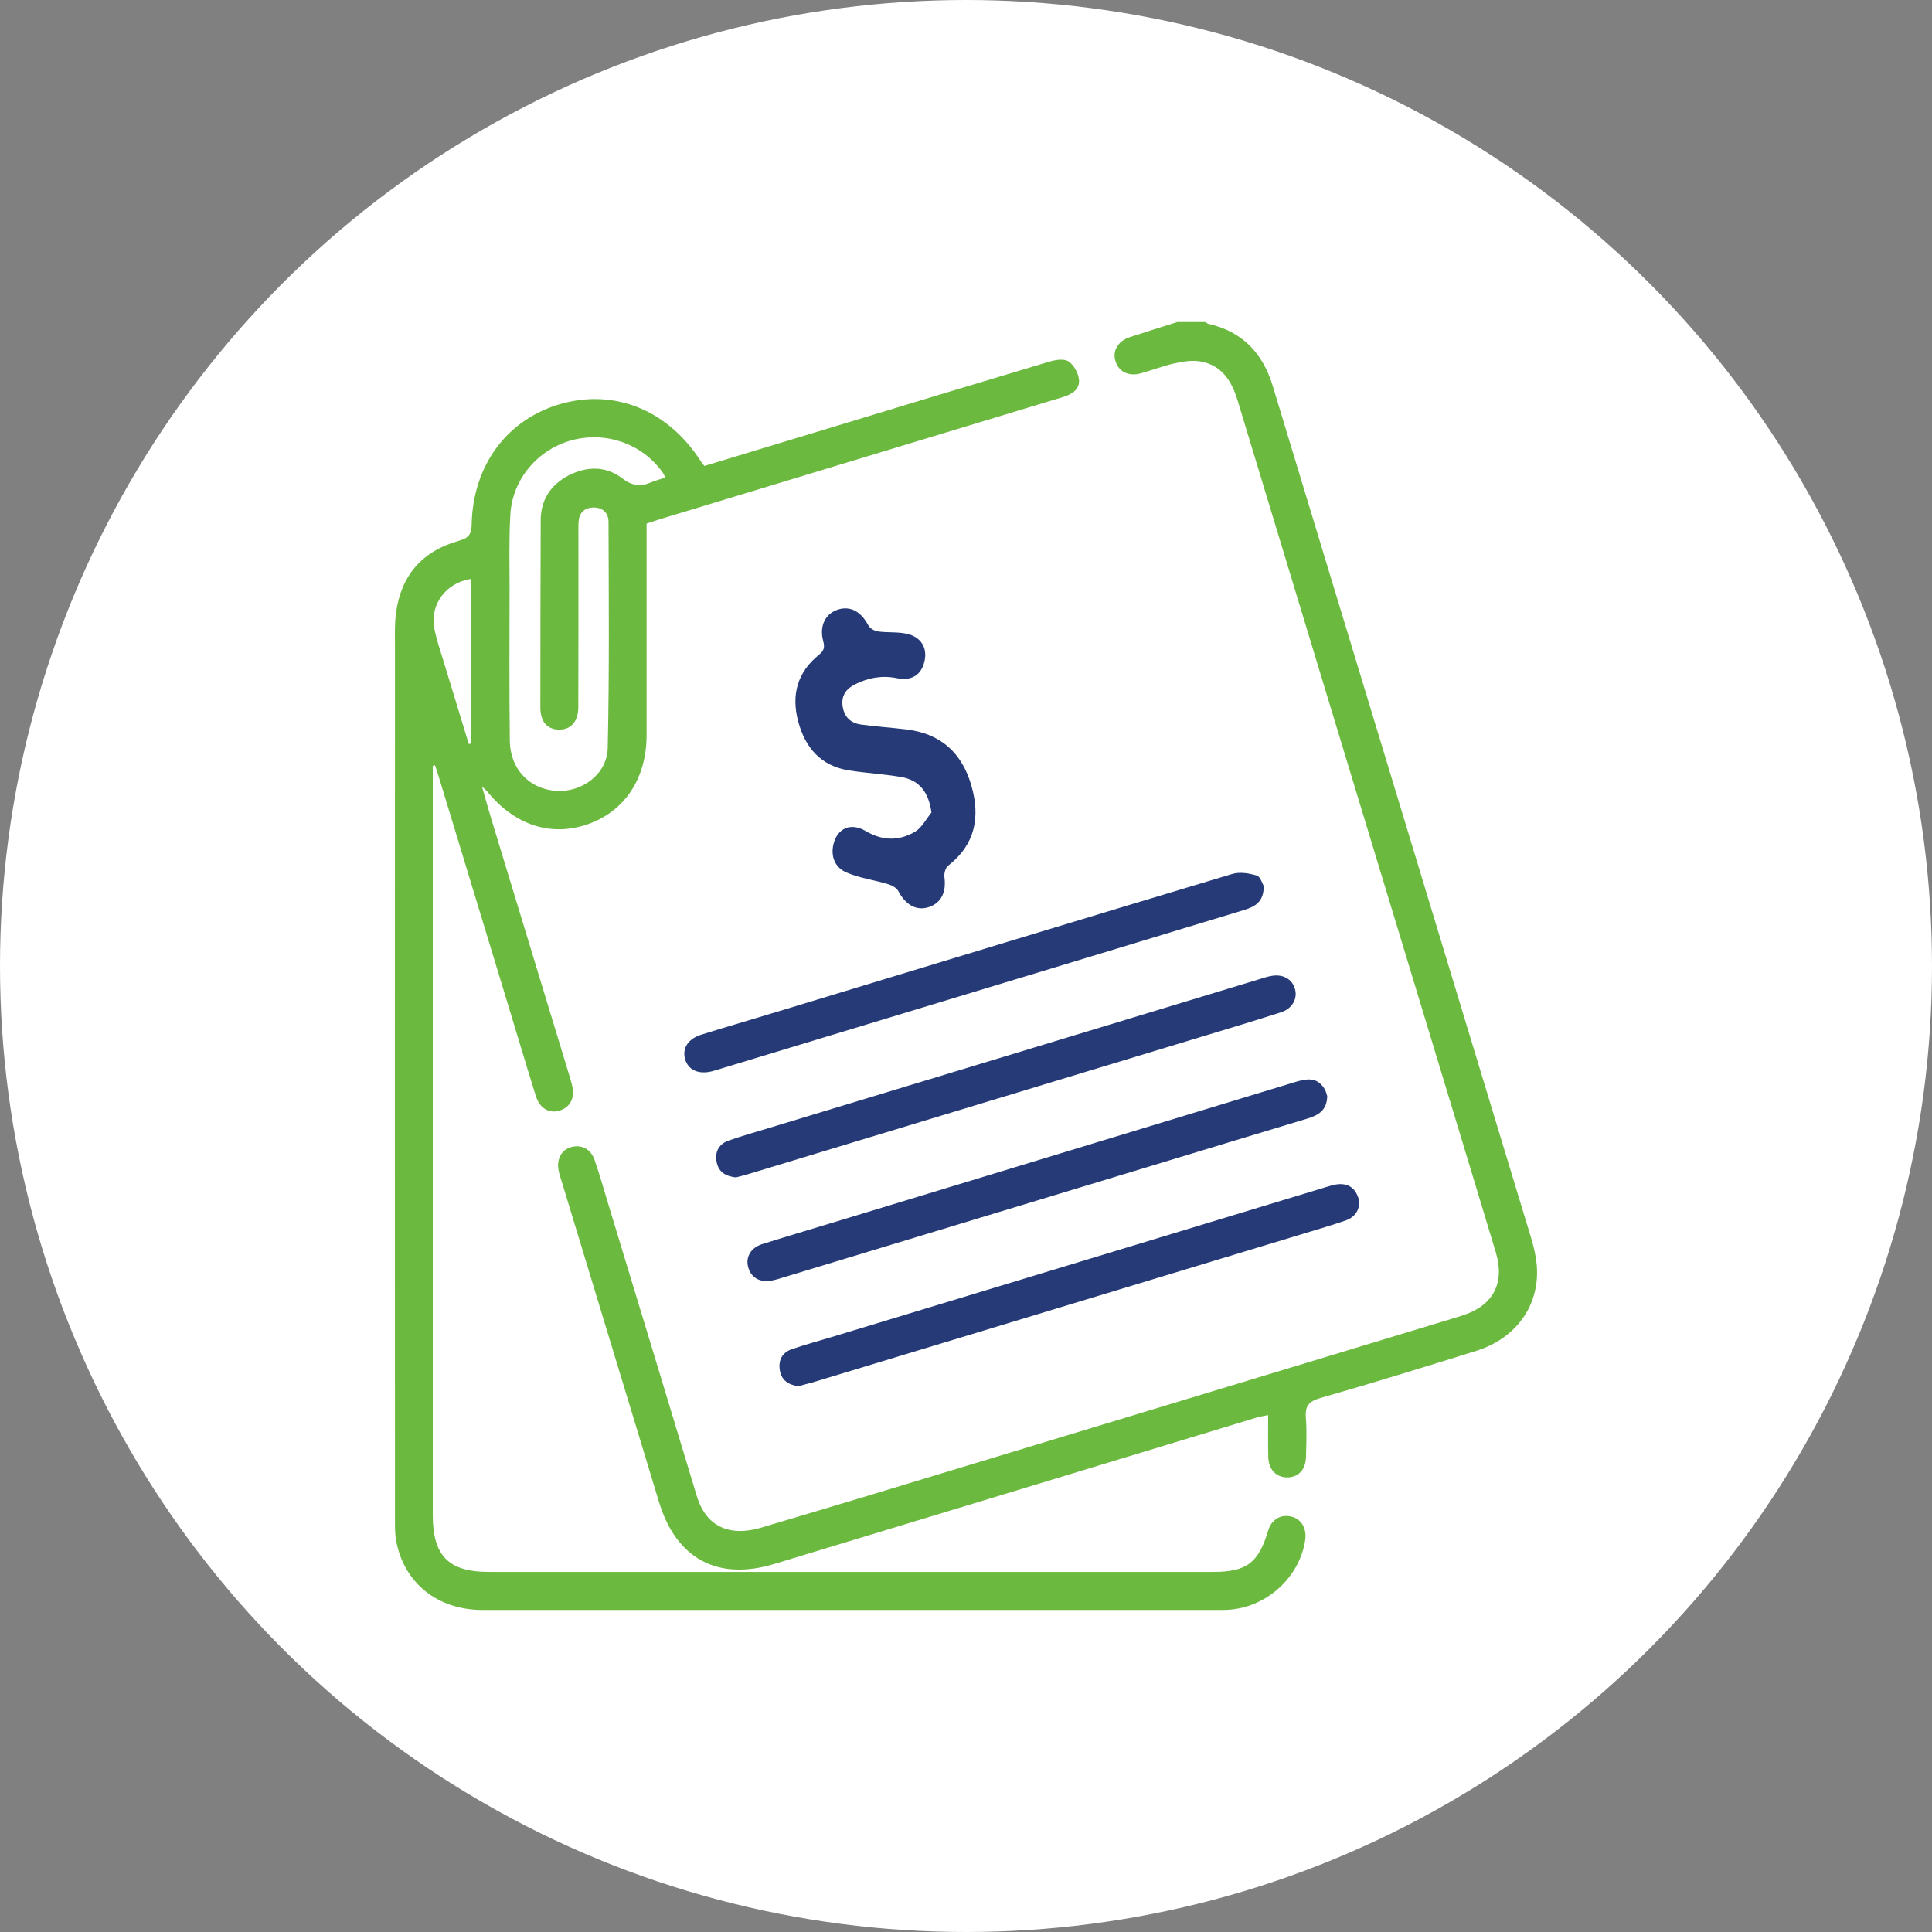
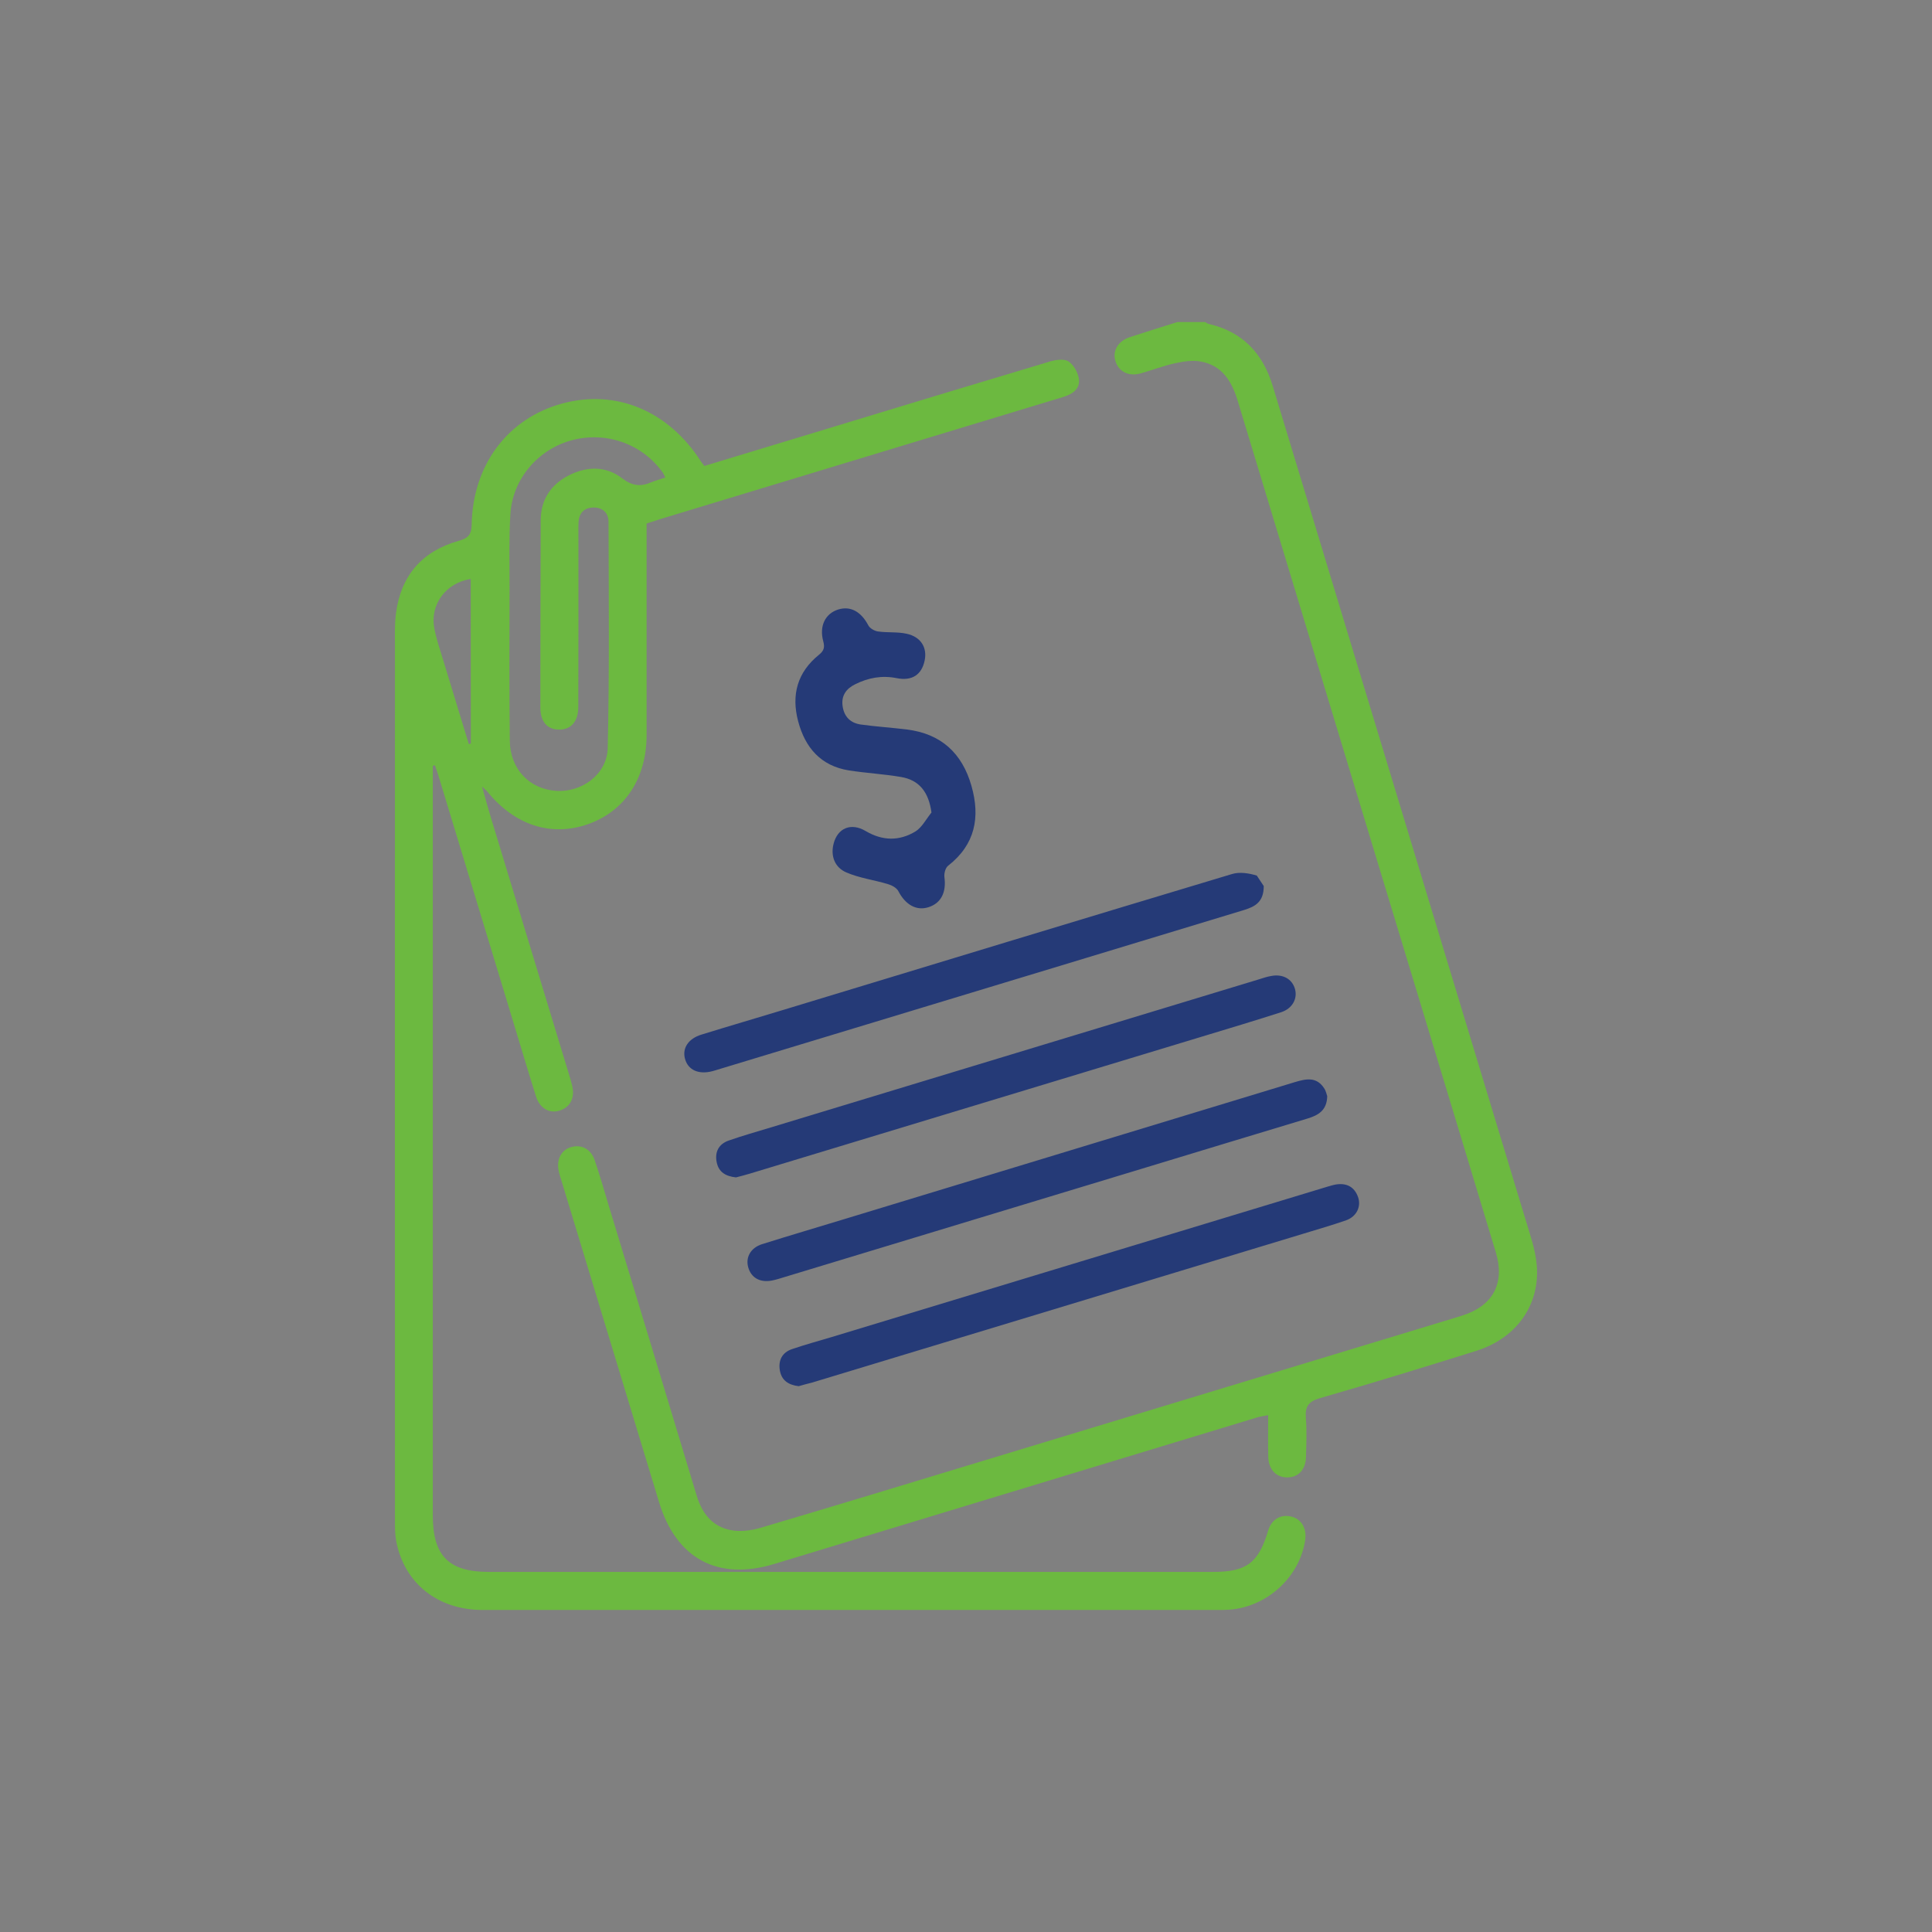
<svg xmlns="http://www.w3.org/2000/svg" id="SvgjsSvg1058" width="288" height="288" version="1.1">
  <rect width="100%" height="100%" fill="#808080" stroke="none" />
  <defs id="SvgjsDefs1059" />
  <g id="SvgjsG1060">
    <svg id="Calque_1" x="0" y="0" enable-background="new 0 0 170.08 170.08" version="1.1" viewBox="0 0 170.08 170.08" xml:space="preserve" width="288" height="288">
-       <circle cx="85.04" cy="85.04" r="85.04" fill="#ffffff" class="colorfff svgShape" />
      <path fill="#6cb940" d="M106.09,28.35c0.1,0.05,0.18,0.13,0.29,0.16c2.99,0.68,4.79,2.58,5.66,5.46c7.42,24.47,14.85,48.93,22.26,73.4  c0.39,1.3,0.86,2.62,0.98,3.96c0.32,3.53-1.78,6.48-5.32,7.59c-4.57,1.43-9.15,2.84-13.75,4.16c-1.04,0.3-1.33,0.75-1.25,1.75   c0.09,1.14,0.04,2.29,0.01,3.43c-0.03,1.13-0.67,1.8-1.66,1.8c-0.97,0-1.64-0.7-1.66-1.82c-0.03-1.18-0.01-2.36-0.01-3.66   c-0.37,0.08-0.68,0.11-0.97,0.2c-14.17,4.3-28.34,8.6-42.51,12.9c-4.98,1.51-8.64-0.46-10.15-5.47   c-2.83-9.34-5.67-18.68-8.51-28.03c-0.12-0.39-0.25-0.77-0.33-1.17c-0.18-0.98,0.26-1.78,1.09-2.02c0.91-0.27,1.75,0.15,2.09,1.14   c0.45,1.32,0.84,2.67,1.24,4.01c2.58,8.5,5.17,16.99,7.73,25.49c0.47,1.58,1.37,2.75,3,3.07c0.82,0.16,1.77,0.05,2.59-0.19   c6.68-1.97,13.34-4,20-6.02c13.75-4.16,27.5-8.33,41.25-12.5c0.21-0.06,0.42-0.13,0.63-0.2c2.65-0.85,3.7-2.84,2.9-5.51   c-2.04-6.77-4.1-13.54-6.15-20.31c-5.53-18.23-11.06-36.45-16.58-54.68c-0.53-1.75-1.39-3.14-3.29-3.47   c-0.73-0.13-1.54,0.01-2.28,0.17c-1,0.22-1.97,0.6-2.97,0.88c-1.06,0.29-1.93-0.14-2.22-1.07c-0.29-0.9,0.21-1.77,1.26-2.12   c1.39-0.46,2.8-0.89,4.19-1.33C104.46,28.35,105.27,28.35,106.09,28.35z" class="color70abdf svgShape" />
      <path fill="#6cb940" d="M38.1,67.42c0,0.37,0,0.74,0,1.1c0,21.63,0,43.26,0,64.88c0,3.57,1.4,4.98,4.93,4.98c21.26,0,42.52,0,63.78,0   c2.93,0,3.99-0.8,4.83-3.64c0.29-0.97,1.09-1.46,2.04-1.23c0.88,0.21,1.37,1.03,1.22,2.06c-0.48,3.28-3.4,5.94-6.76,6.14   c-0.29,0.02-0.59,0.02-0.89,0.02c-21.59,0-43.18,0-64.77,0c-3.95,0-6.9-2.36-7.6-6.06c-0.11-0.57-0.11-1.17-0.11-1.76   c-0.01-25.65-0.01-51.3,0-76.95c0-1-0.04-2,0.09-2.99c0.44-3.3,2.29-5.44,5.49-6.35c0.75-0.21,1.15-0.45,1.17-1.38   c0.08-5.3,3.17-9.4,7.95-10.71c4.75-1.3,9.37,0.62,12.24,5.1c0.08,0.12,0.17,0.23,0.3,0.39c3.61-1.09,7.2-2.18,10.79-3.27   c6.52-1.98,13.04-3.96,19.57-5.91c0.53-0.16,1.28-0.28,1.68-0.03c0.47,0.3,0.86,1,0.93,1.57c0.11,0.9-0.62,1.34-1.42,1.58   c-4.16,1.26-8.32,2.52-12.48,3.78c-7.69,2.33-15.37,4.66-23.06,6.99c-0.35,0.11-0.7,0.23-1.1,0.36c0,2.23,0,4.44,0,6.65   c0,3.99,0,7.97,0,11.96c0,3.81-1.9,6.7-5.15,7.85c-3.26,1.15-6.48,0.1-8.91-2.91c-0.07-0.08-0.16-0.15-0.43-0.4   c0.31,1.09,0.55,1.96,0.81,2.82c2.32,7.65,4.65,15.3,6.98,22.95c0.05,0.18,0.1,0.36,0.14,0.53c0.27,1.07-0.13,1.91-1.07,2.22   c-0.91,0.3-1.77-0.17-2.11-1.25c-0.84-2.67-1.63-5.36-2.45-8.04c-2.06-6.77-4.11-13.54-6.17-20.3c-0.08-0.27-0.18-0.53-0.27-0.8   C38.23,67.39,38.16,67.41,38.1,67.42z M58.57,42.04c-0.1-0.2-0.14-0.31-0.2-0.4c-1.79-2.55-4.97-3.69-8.01-2.89   c-2.99,0.79-5.25,3.42-5.43,6.53c-0.13,2.13-0.07,4.28-0.07,6.42c-0.01,4.5-0.03,9.01,0.02,13.51c0.03,2.49,1.72,4.25,4.07,4.41   c2.26,0.16,4.49-1.45,4.55-3.76c0.15-6.64,0.09-13.28,0.07-19.93c0-0.8-0.55-1.29-1.39-1.25c-0.78,0.04-1.2,0.5-1.25,1.28   c-0.02,0.33-0.01,0.66-0.01,1c0,5.09,0.01,10.19-0.01,15.28c0,1.29-0.66,2.01-1.72,1.99c-1.02-0.02-1.62-0.7-1.62-1.95   c0-5.5,0.01-11,0.03-16.5c0.01-1.79,0.89-3.11,2.45-3.92c1.59-0.82,3.28-0.86,4.71,0.24c0.9,0.69,1.65,0.76,2.59,0.35   C57.71,42.3,58.1,42.2,58.57,42.04z M41.44,50.97c-2.19,0.33-3.6,2.26-3.21,4.33c0.18,0.94,0.49,1.85,0.77,2.76   c0.75,2.48,1.51,4.96,2.27,7.44c0.06-0.01,0.12-0.02,0.18-0.04C41.44,60.66,41.44,55.85,41.44,50.97z" class="color70abdf svgShape" />
-       <path fill="#253a77" d="M82 71.53c-.24-1.79-1.07-2.86-2.68-3.13-1.52-.26-3.07-.34-4.6-.58-2.47-.4-3.85-2.01-4.46-4.34-.61-2.32-.06-4.31 1.84-5.84.44-.36.52-.65.37-1.2-.36-1.35.19-2.42 1.31-2.78 1.09-.34 2.02.18 2.66 1.39.14.27.55.5.86.54.83.12 1.7.02 2.51.2 1.26.27 1.83 1.22 1.59 2.36-.26 1.25-1.11 1.82-2.46 1.55-1.29-.26-2.49-.04-3.64.53-.8.39-1.26 1-1.12 1.95.14.93.7 1.47 1.59 1.6 1.35.19 2.71.27 4.06.44 3.01.37 4.87 2.08 5.69 4.96.79 2.77.33 5.17-2.05 7.03-.24.18-.37.68-.33 1 .18 1.33-.28 2.29-1.39 2.65-1.07.35-2.04-.21-2.66-1.4-.15-.3-.58-.53-.93-.63-1.22-.37-2.51-.53-3.66-1.03-.98-.42-1.4-1.4-1.12-2.51.35-1.39 1.53-1.9 2.83-1.13 1.49.88 2.97.89 4.39.03C81.18 72.82 81.54 72.09 82 71.53zM116.84 96.5c-.03 1.26-.79 1.68-1.74 1.97-4.69 1.41-9.37 2.84-14.06 4.26-10.68 3.24-21.35 6.47-32.03 9.71-.35.11-.7.22-1.06.29-1.04.2-1.82-.24-2.08-1.16-.25-.88.21-1.72 1.21-2.04 2.42-.76 4.86-1.48 7.29-2.22 13.21-4.01 26.42-8.03 39.63-12.05.97-.29 1.89-.49 2.56.53C116.73 96.03 116.78 96.34 116.84 96.5zM111.25 78c.01 1.43-.8 1.82-1.73 2.11-4.62 1.4-9.23 2.8-13.84 4.2-10.74 3.26-21.49 6.51-32.23 9.77-.25.07-.49.16-.74.22-1.22.32-2.15-.11-2.41-1.1-.25-.93.3-1.77 1.45-2.12 2.39-.74 4.79-1.44 7.19-2.17 13.17-4 26.34-8.01 39.53-11.97.66-.2 1.49-.07 2.17.14C110.96 77.17 111.13 77.81 111.25 78zM64.79 103.65c-.92-.1-1.51-.47-1.69-1.3-.2-.92.16-1.63 1.04-1.94 1.21-.43 2.46-.77 3.69-1.15 14.34-4.35 28.67-8.7 43.01-13.05.35-.11.7-.23 1.06-.29 1.03-.2 1.85.26 2.1 1.14.24.86-.23 1.73-1.22 2.05-2.21.71-4.43 1.38-6.65 2.05-13.39 4.06-26.77 8.11-40.16 12.17C65.55 103.46 65.13 103.56 64.79 103.65zM70.31 122.03c-.92-.11-1.49-.52-1.65-1.35-.17-.92.19-1.62 1.08-1.92 1.15-.39 2.32-.71 3.49-1.06 14.55-4.41 29.1-8.83 43.65-13.24.25-.07.49-.15.75-.19.93-.14 1.6.22 1.92 1.1.3.84-.12 1.72-1.03 2.05-1.25.44-2.53.8-3.79 1.19-14.41 4.37-28.82 8.74-43.23 13.1C71.07 121.82 70.64 121.93 70.31 122.03z" class="color253a77 svgShape" />
+       <path fill="#253a77" d="M82 71.53c-.24-1.79-1.07-2.86-2.68-3.13-1.52-.26-3.07-.34-4.6-.58-2.47-.4-3.85-2.01-4.46-4.34-.61-2.32-.06-4.31 1.84-5.84.44-.36.52-.65.37-1.2-.36-1.35.19-2.42 1.31-2.78 1.09-.34 2.02.18 2.66 1.39.14.27.55.5.86.54.83.12 1.7.02 2.51.2 1.26.27 1.83 1.22 1.59 2.36-.26 1.25-1.11 1.82-2.46 1.55-1.29-.26-2.49-.04-3.64.53-.8.39-1.26 1-1.12 1.95.14.93.7 1.47 1.59 1.6 1.35.19 2.71.27 4.06.44 3.01.37 4.87 2.08 5.69 4.96.79 2.77.33 5.17-2.05 7.03-.24.18-.37.68-.33 1 .18 1.33-.28 2.29-1.39 2.65-1.07.35-2.04-.21-2.66-1.4-.15-.3-.58-.53-.93-.63-1.22-.37-2.51-.53-3.66-1.03-.98-.42-1.4-1.4-1.12-2.51.35-1.39 1.53-1.9 2.83-1.13 1.49.88 2.97.89 4.39.03C81.18 72.82 81.54 72.09 82 71.53zM116.84 96.5c-.03 1.26-.79 1.68-1.74 1.97-4.69 1.41-9.37 2.84-14.06 4.26-10.68 3.24-21.35 6.47-32.03 9.71-.35.11-.7.22-1.06.29-1.04.2-1.82-.24-2.08-1.16-.25-.88.21-1.72 1.21-2.04 2.42-.76 4.86-1.48 7.29-2.22 13.21-4.01 26.42-8.03 39.63-12.05.97-.29 1.89-.49 2.56.53C116.73 96.03 116.78 96.34 116.84 96.5zM111.25 78c.01 1.43-.8 1.82-1.73 2.11-4.62 1.4-9.23 2.8-13.84 4.2-10.74 3.26-21.49 6.51-32.23 9.77-.25.07-.49.16-.74.22-1.22.32-2.15-.11-2.41-1.1-.25-.93.3-1.77 1.45-2.12 2.39-.74 4.79-1.44 7.19-2.17 13.17-4 26.34-8.01 39.53-11.97.66-.2 1.49-.07 2.17.14zM64.79 103.65c-.92-.1-1.51-.47-1.69-1.3-.2-.92.16-1.63 1.04-1.94 1.21-.43 2.46-.77 3.69-1.15 14.34-4.35 28.67-8.7 43.01-13.05.35-.11.7-.23 1.06-.29 1.03-.2 1.85.26 2.1 1.14.24.86-.23 1.73-1.22 2.05-2.21.71-4.43 1.38-6.65 2.05-13.39 4.06-26.77 8.11-40.16 12.17C65.55 103.46 65.13 103.56 64.79 103.65zM70.31 122.03c-.92-.11-1.49-.52-1.65-1.35-.17-.92.19-1.62 1.08-1.92 1.15-.39 2.32-.71 3.49-1.06 14.55-4.41 29.1-8.83 43.65-13.24.25-.07.49-.15.75-.19.93-.14 1.6.22 1.92 1.1.3.84-.12 1.72-1.03 2.05-1.25.44-2.53.8-3.79 1.19-14.41 4.37-28.82 8.74-43.23 13.1C71.07 121.82 70.64 121.93 70.31 122.03z" class="color253a77 svgShape" />
    </svg>
  </g>
</svg>